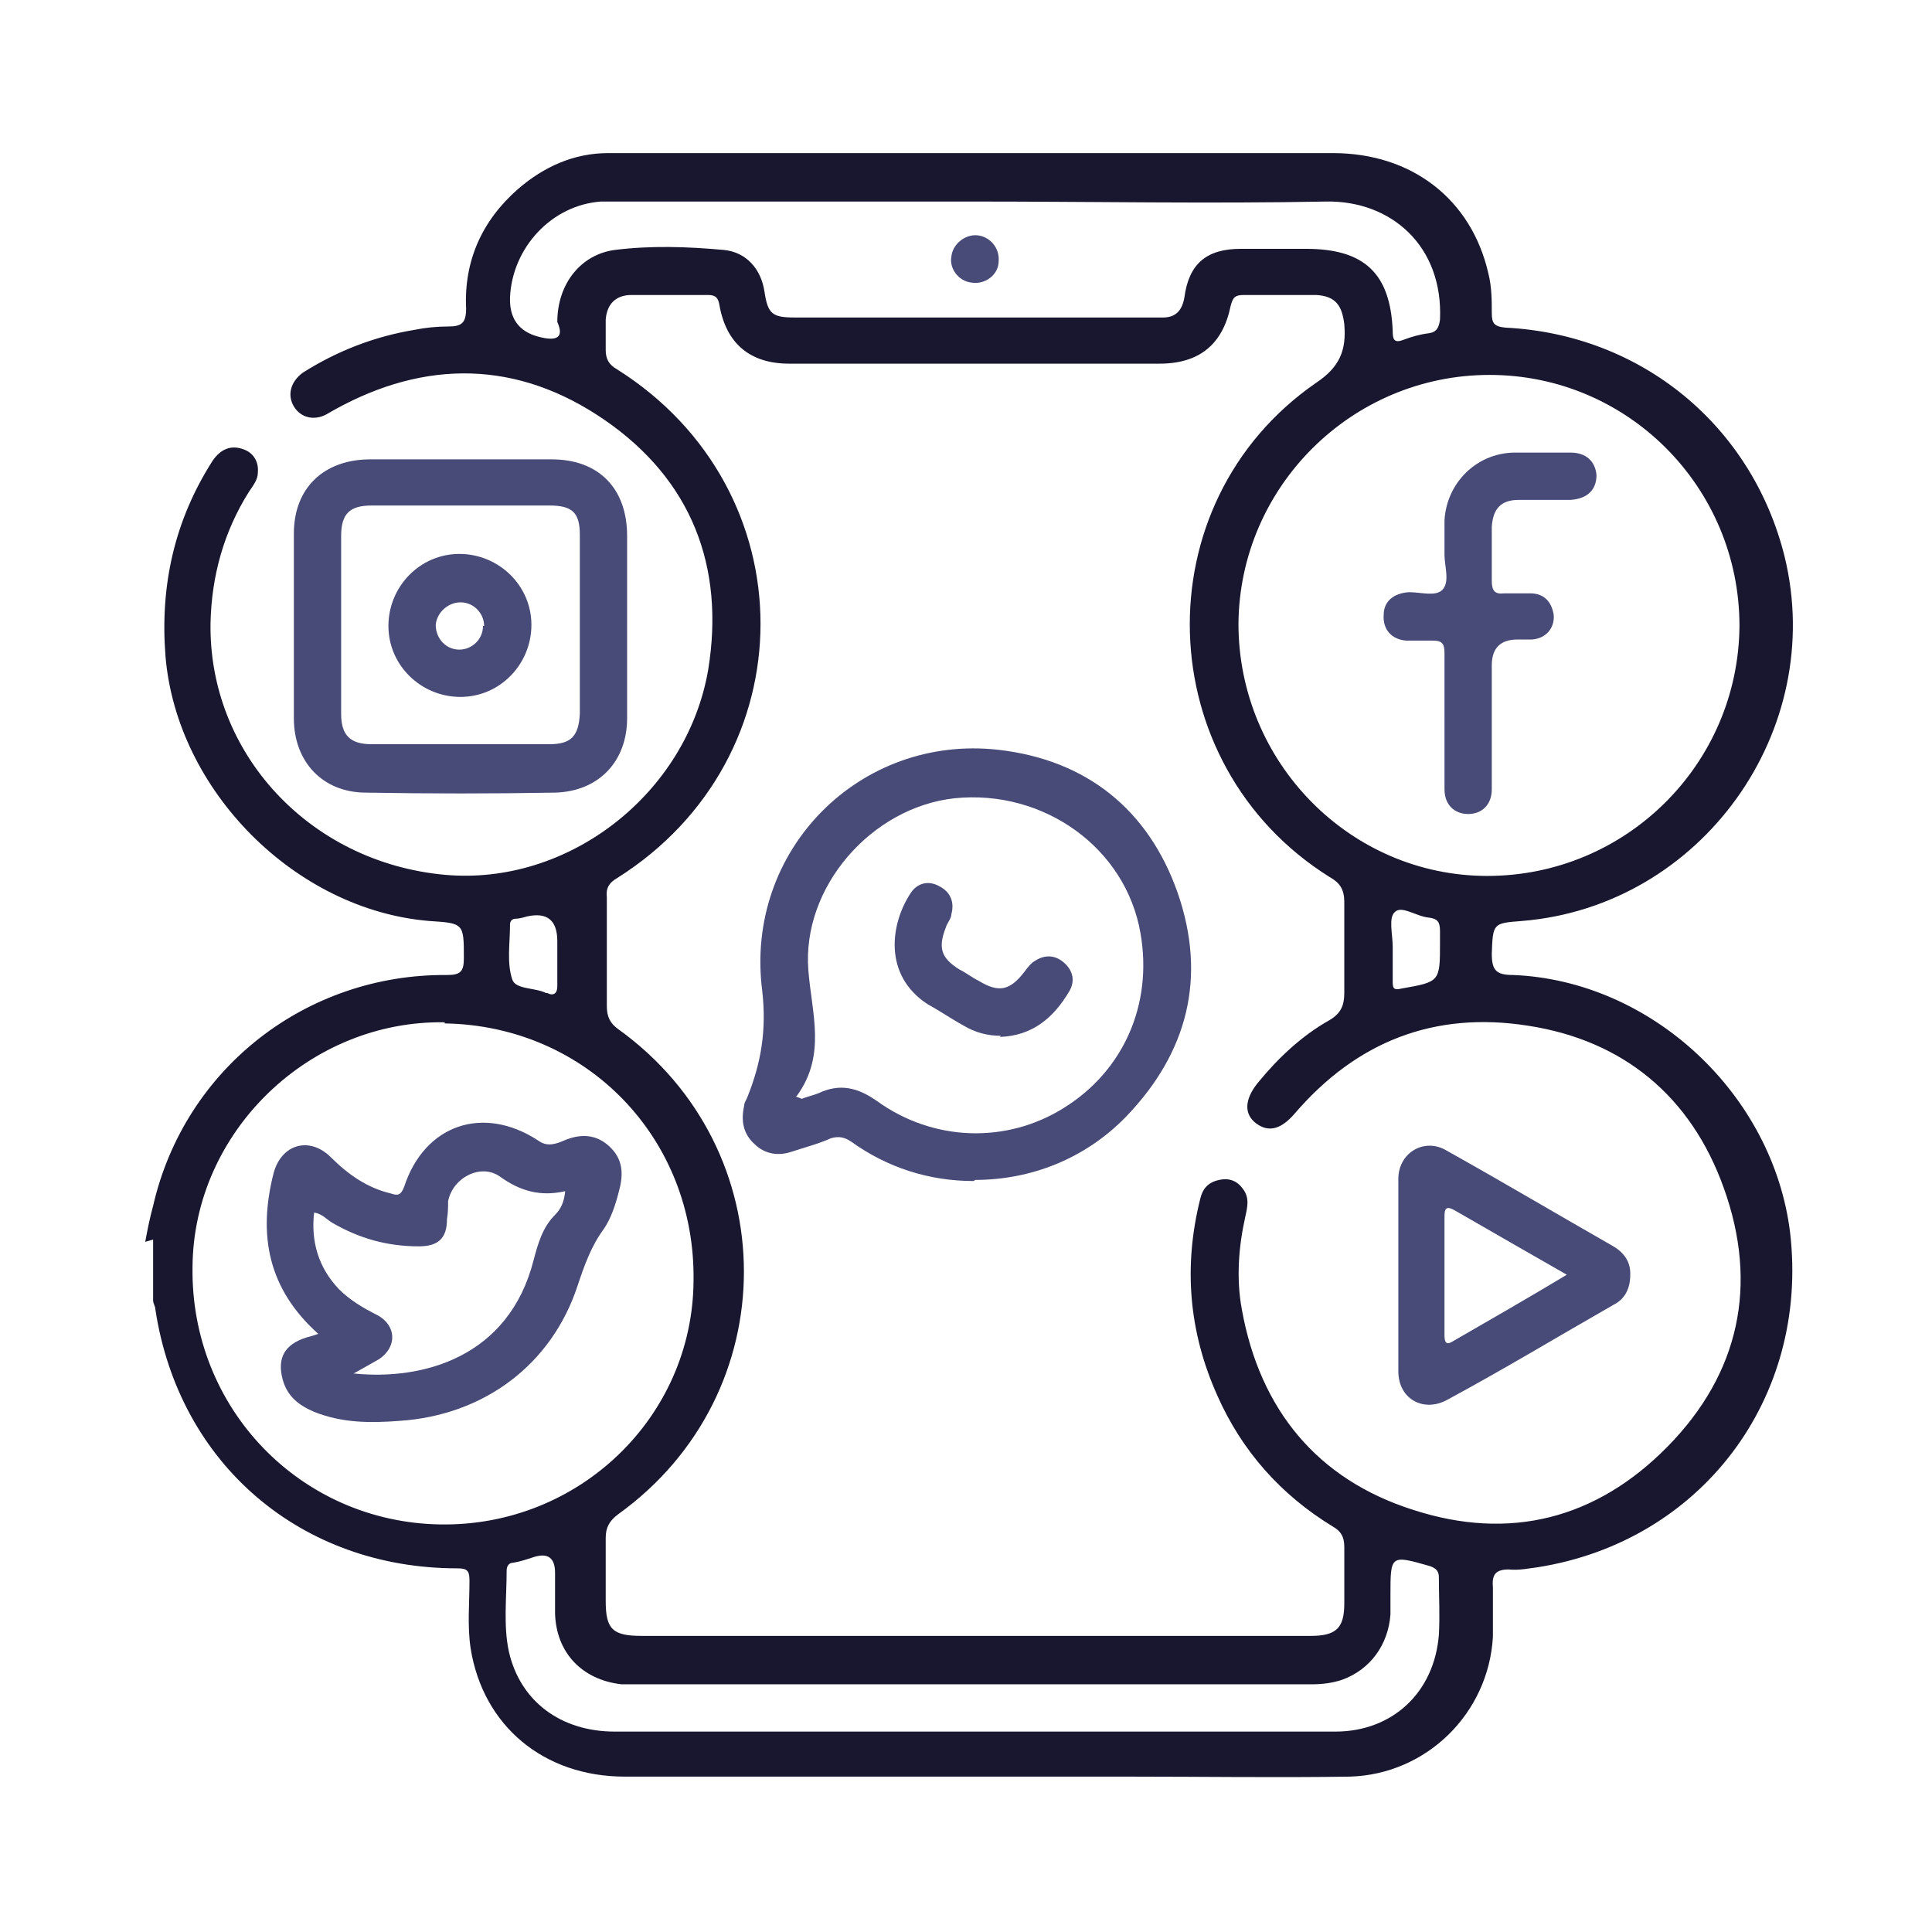
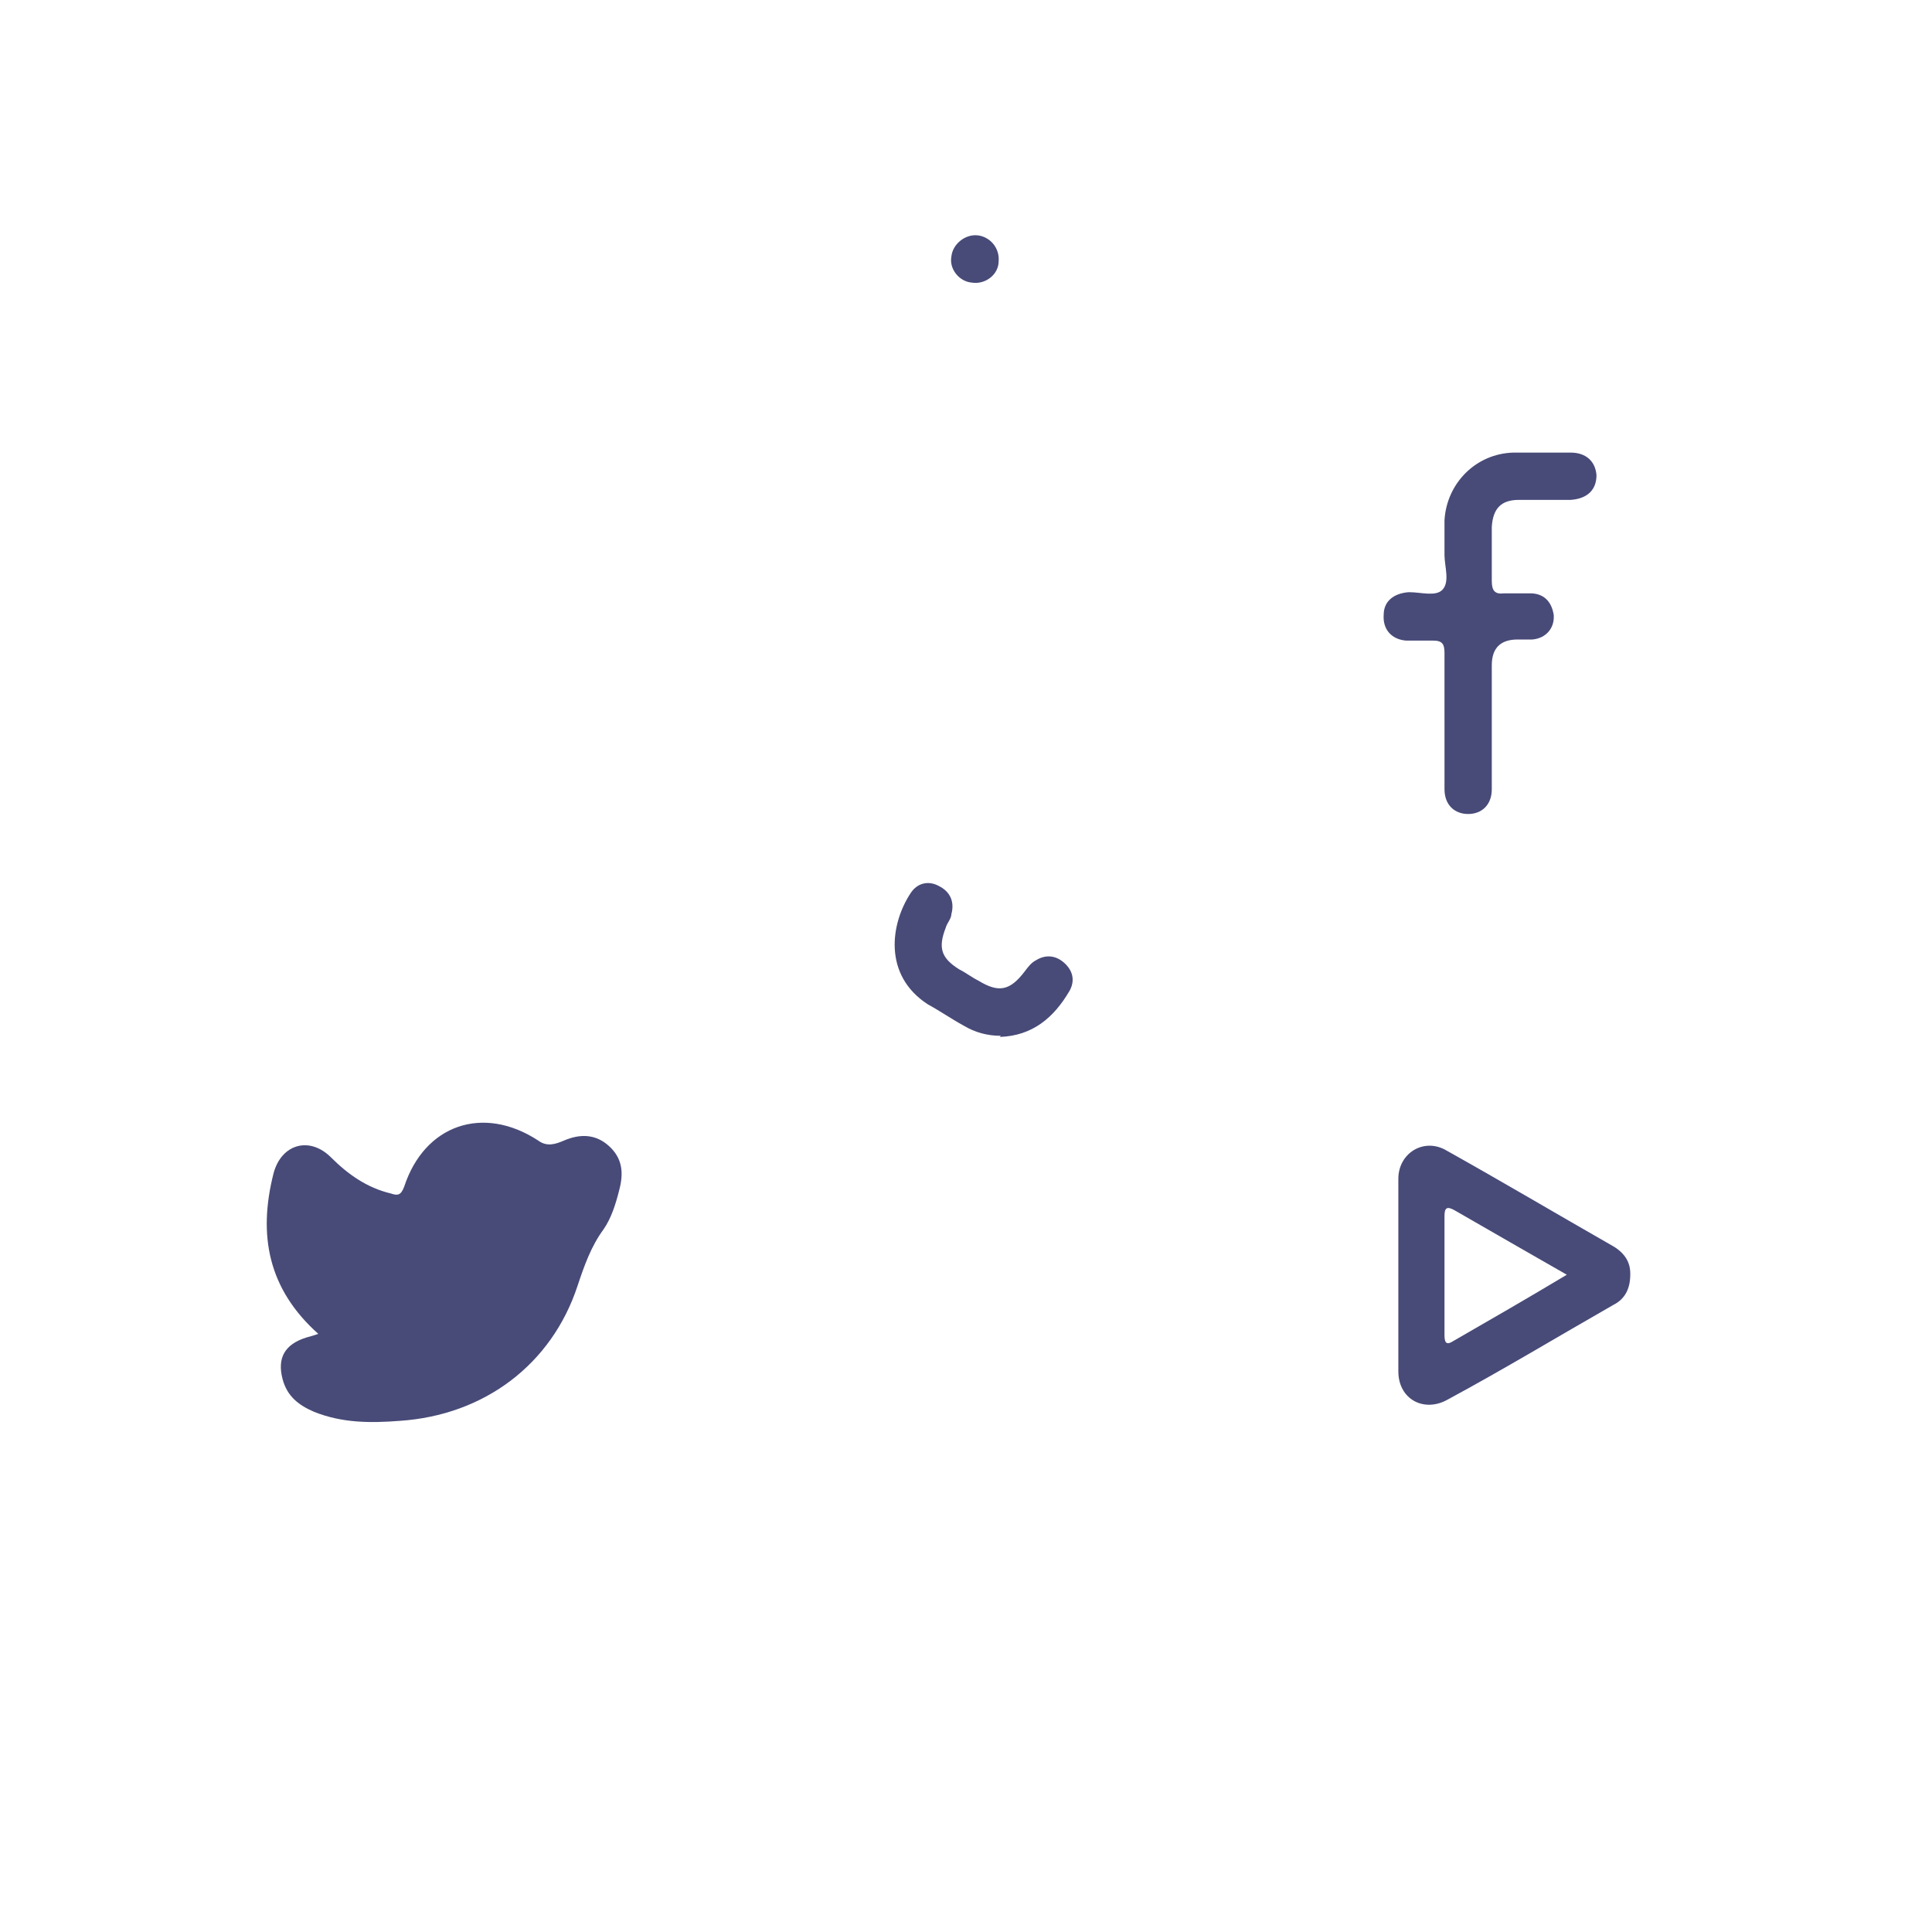
<svg xmlns="http://www.w3.org/2000/svg" id="Layer_1" viewBox="0 0 17.16 17.16">
  <defs>
    <style>.cls-1{fill:#19172f;}.cls-1,.cls-2{stroke-width:0px;}.cls-2{fill:#484b78;}</style>
  </defs>
-   <path class="cls-1" d="m1.29,11.03c.02-.11.04-.21.07-.32.28-1.22,1.36-2.06,2.61-2.05.12,0,.15-.03.15-.15,0-.31,0-.31-.31-.33-1.19-.1-2.24-1.16-2.34-2.35-.05-.63.08-1.21.42-1.74.07-.1.16-.14.27-.1.09.03.14.11.13.21,0,.06-.04.11-.08.17-.22.35-.33.74-.34,1.16-.02,1.16.88,2.13,2.08,2.24,1.1.1,2.15-.72,2.34-1.82.15-.92-.15-1.69-.92-2.22-.77-.53-1.59-.54-2.4-.09-.02.01-.05.03-.07.04-.11.06-.23.03-.29-.07-.06-.1-.03-.22.08-.3.3-.19.63-.32.99-.38.1-.02.2-.03.3-.03.12,0,.16-.03.16-.16-.02-.42.14-.78.46-1.06.23-.2.5-.32.8-.32.47,0,.94,0,1.41,0,1.68,0,3.35,0,5.03,0,.7,0,1.23.41,1.38,1.07.03.12.03.24.03.35,0,.09.02.12.12.13,1.21.06,2.19.87,2.48,2.03.38,1.55-.74,3.11-2.33,3.24-.26.02-.26.02-.27.29,0,.15.04.19.19.19,1.23.05,2.31,1.06,2.46,2.29.17,1.47-.79,2.74-2.24,2.97-.08.01-.17.03-.26.02-.12,0-.15.05-.14.16,0,.15,0,.29,0,.44-.04.68-.59,1.22-1.27,1.24-.66.01-1.31,0-1.97,0-1.49,0-2.98,0-4.47,0-.72,0-1.26-.45-1.37-1.14-.03-.2-.01-.4-.01-.6,0-.09-.02-.11-.11-.11-1.38,0-2.47-.92-2.68-2.3,0-.03-.02-.05-.02-.08,0-.18,0-.36,0-.54Zm7.36,3.5c1,0,1.99,0,2.99,0,.23,0,.3-.07.3-.29,0-.17,0-.33,0-.5,0-.09-.03-.14-.1-.18-.46-.28-.81-.67-1.03-1.17-.25-.56-.3-1.14-.15-1.74.02-.09.07-.15.17-.17.09-.02.16.01.21.08.06.08.04.16.02.25-.06.27-.08.55-.03.82.16.89.67,1.51,1.52,1.78.86.28,1.63.08,2.26-.56.64-.65.81-1.44.5-2.3-.29-.81-.89-1.31-1.74-1.44-.83-.13-1.52.14-2.07.78-.12.14-.23.17-.34.09-.11-.08-.11-.21.01-.36.18-.22.39-.42.64-.56.1-.06.13-.13.13-.24,0-.27,0-.54,0-.81,0-.11-.04-.17-.13-.22-1.6-1-1.67-3.32-.12-4.39.21-.14.27-.29.25-.52-.02-.17-.08-.25-.25-.26-.21,0-.43,0-.64,0-.08,0-.1.02-.12.1-.07.34-.28.51-.63.51-1.1,0-2.19,0-3.29,0-.35,0-.56-.18-.62-.52-.01-.06-.03-.09-.1-.09-.23,0-.46,0-.68,0-.14,0-.22.08-.23.22,0,.09,0,.18,0,.27,0,.08.03.13.1.17,1.7,1.07,1.7,3.45,0,4.52-.07.04-.1.09-.09.17,0,.32,0,.65,0,.97,0,.09.03.15.1.2,1.49,1.07,1.49,3.24,0,4.31-.08.06-.11.12-.11.21,0,.19,0,.37,0,.56,0,.25.06.31.32.31.99,0,1.98,0,2.96,0ZM13.23,3.33c-1.22,0-2.22.99-2.23,2.21,0,1.23.99,2.24,2.21,2.24,1.23,0,2.23-.99,2.24-2.22,0-1.23-.99-2.23-2.22-2.23ZM3.95,9.08c-1.2-.02-2.23.97-2.24,2.17-.02,1.26.96,2.27,2.2,2.29,1.23.02,2.24-.95,2.25-2.16.02-1.27-.95-2.27-2.21-2.29ZM8.66,1.79c-.91,0-1.81,0-2.72,0-.2,0-.4,0-.6,0-.44.03-.79.41-.81.85q-.01.28.25.35t.17-.13c0-.34.21-.6.51-.64.32-.04.64-.03.97,0,.2.02.33.17.36.37.03.2.07.23.27.23,1.07,0,2.14,0,3.2,0,.02,0,.05,0,.07,0,.11,0,.17-.06.19-.18.04-.3.2-.43.5-.43.19,0,.39,0,.58,0,.52,0,.75.22.77.73,0,.07.01.11.09.08.08-.03.15-.05.23-.06.07-.01.09-.05.1-.12.03-.66-.44-1.06-1.01-1.05-1.04.02-2.08,0-3.12,0Zm0,13.59c.77,0,1.55,0,2.32,0,.29,0,.59,0,.88,0,.51,0,.88-.35.92-.86.01-.17,0-.34,0-.51,0-.05-.02-.08-.08-.1-.35-.1-.35-.1-.35.26,0,.06,0,.11,0,.17-.02.27-.18.49-.43.58-.09.03-.18.04-.27.04-2.01,0-4.02,0-6.03,0-.03,0-.07,0-.1,0-.35-.04-.58-.28-.59-.63,0-.12,0-.24,0-.36q0-.2-.19-.14c-.06.02-.12.04-.18.05-.04,0-.06.03-.06.07,0,.24-.03.49.02.72.1.44.46.71.94.71,1.05,0,2.11,0,3.16,0Zm-3.71-6.92s0-.07,0-.1q0-.28-.27-.22s-.06.02-.1.02c-.03,0-.05.02-.05.05,0,.17-.03.34.02.49.03.09.2.07.3.12,0,0,0,0,.01,0,.06.03.09,0,.09-.06,0-.1,0-.21,0-.31Zm7.42-.03c0,.09,0,.19,0,.28,0,.06,0,.09.08.07.34-.06.34-.06.34-.41,0-.03,0-.07,0-.1,0-.08-.02-.11-.1-.12-.11-.01-.24-.11-.3-.05-.06.05-.02.2-.02.31,0,0,0,0,0,.01Z" />
-   <path class="cls-2" d="m5.57,5.55c0,.28,0,.55,0,.83,0,.38-.25.65-.64.66-.56.01-1.12.01-1.68,0-.38,0-.64-.27-.64-.66,0-.55,0-1.09,0-1.64,0-.41.27-.66.68-.66.54,0,1.07,0,1.61,0,.42,0,.67.26.67.68,0,.27,0,.53,0,.8Zm-.42,0c0-.27,0-.53,0-.8,0-.2-.07-.26-.27-.26-.53,0-1.05,0-1.58,0-.19,0-.27.07-.27.27,0,.53,0,1.05,0,1.58,0,.19.08.27.27.27.53,0,1.05,0,1.58,0,.19,0,.26-.07.27-.27,0-.26,0-.52,0-.78Z" />
-   <path class="cls-2" d="m8.65,10.49c-.4,0-.77-.12-1.09-.35-.06-.04-.11-.05-.18-.03-.11.05-.23.08-.35.12-.12.04-.24.02-.33-.07-.1-.09-.12-.21-.09-.34,0-.03.02-.05.03-.08.12-.3.17-.59.13-.94-.16-1.25.87-2.28,2.1-2.14.78.09,1.33.53,1.59,1.27.26.75.09,1.42-.46,1.99-.36.37-.84.56-1.34.56Zm-1.58-.75s.03.01.05.02c.05-.02.1-.03.15-.05.19-.09.35-.05.52.07.5.36,1.15.38,1.66.06.53-.33.79-.92.68-1.55-.13-.76-.86-1.28-1.65-1.2-.74.08-1.36.79-1.3,1.53.03.38.16.75-.1,1.11Z" />
  <path class="cls-2" d="m14.48,11.32c0,.13-.05.22-.15.27-.49.28-.97.57-1.47.84-.21.12-.44,0-.44-.25,0-.57,0-1.14,0-1.71,0-.23.23-.37.43-.25.5.28.99.57,1.48.85.1.06.15.14.15.24Zm-.55.01c-.35-.2-.68-.39-1.01-.58-.07-.04-.09-.02-.09.05,0,.35,0,.71,0,1.06,0,.07.02.09.08.05.33-.19.66-.38,1.01-.59Z" />
  <path class="cls-2" d="m12.83,6.4c0-.2,0-.4,0-.6,0-.08-.02-.11-.1-.11-.08,0-.16,0-.24,0-.13-.01-.21-.1-.2-.23,0-.12.09-.19.22-.2,0,0,0,0,.01,0,.1,0,.23.04.29-.02.07-.07.02-.21.02-.31,0-.1,0-.21,0-.31.02-.33.28-.59.61-.6.17,0,.34,0,.51,0,.14,0,.22.08.23.2,0,.13-.08.21-.23.22-.15,0-.3,0-.46,0-.16,0-.23.08-.24.24,0,.16,0,.32,0,.48,0,.09.03.12.11.11.08,0,.15,0,.23,0,.12,0,.19.07.21.19.01.12-.07.21-.19.22-.04,0-.09,0-.13,0q-.23,0-.23.23c0,.33,0,.66,0,1,0,.03,0,.07,0,.1,0,.14-.09.22-.21.22-.12,0-.21-.08-.21-.22,0-.21,0-.42,0-.63Z" />
-   <path class="cls-2" d="m2.83,11.85c-.45-.4-.54-.88-.4-1.43.07-.26.32-.33.51-.14.15.15.32.27.53.32.06.02.09.02.12-.06.18-.55.7-.73,1.19-.41.08.06.16.03.23,0,.14-.06.28-.06.4.05.12.11.13.24.09.39-.03.12-.07.25-.14.35-.11.15-.17.32-.23.5-.23.7-.83,1.15-1.58,1.2-.26.02-.51.02-.76-.08-.14-.06-.24-.14-.28-.29-.05-.19.02-.31.21-.37.04-.01.07-.02.13-.04Zm.32.35c.6.06,1.37-.14,1.59-1.01.04-.15.08-.29.19-.4.05-.05.08-.11.09-.21-.22.05-.4,0-.58-.13-.17-.12-.42.01-.46.22,0,.05,0,.1-.01.16,0,.17-.08.24-.25.24-.28,0-.53-.07-.77-.21-.05-.03-.09-.08-.16-.09-.03.26.04.49.22.68.1.1.22.17.34.23.17.09.18.28.02.39-.07.04-.14.08-.23.13Z" />
+   <path class="cls-2" d="m2.83,11.85c-.45-.4-.54-.88-.4-1.43.07-.26.32-.33.51-.14.15.15.32.27.53.32.06.02.09.02.12-.06.18-.55.7-.73,1.19-.41.08.06.16.03.23,0,.14-.06.28-.06.4.05.12.11.13.24.09.39-.03.12-.07.25-.14.35-.11.15-.17.32-.23.5-.23.7-.83,1.15-1.58,1.2-.26.02-.51.02-.76-.08-.14-.06-.24-.14-.28-.29-.05-.19.02-.31.21-.37.04-.01.07-.02.13-.04Zm.32.35Z" />
  <path class="cls-2" d="m8.68,2.09c.11.01.2.11.19.23,0,.12-.12.21-.24.19-.11-.01-.2-.12-.18-.23.01-.11.12-.2.23-.19Z" />
-   <path class="cls-2" d="m4.08,4.92c.35,0,.64.28.64.63,0,.35-.28.64-.63.64-.35,0-.64-.28-.64-.63,0-.35.28-.64.63-.64Zm.22.64c0-.11-.09-.21-.21-.21-.11,0-.21.09-.22.2,0,.12.09.22.21.22.11,0,.21-.09.21-.21Z" />
  <path class="cls-2" d="m8.89,9.2c-.12,0-.23-.03-.33-.09-.11-.06-.21-.13-.32-.19-.4-.26-.33-.72-.15-.99.06-.09.16-.11.25-.06.1.05.14.14.11.25,0,.04-.04.08-.05.12-.07.18-.04.27.12.37.06.03.11.07.17.1.18.11.28.09.41-.08.03-.04.06-.08.1-.1.08-.05.17-.05.25.02.08.07.1.16.05.25-.14.24-.33.4-.62.41Z" />
</svg>